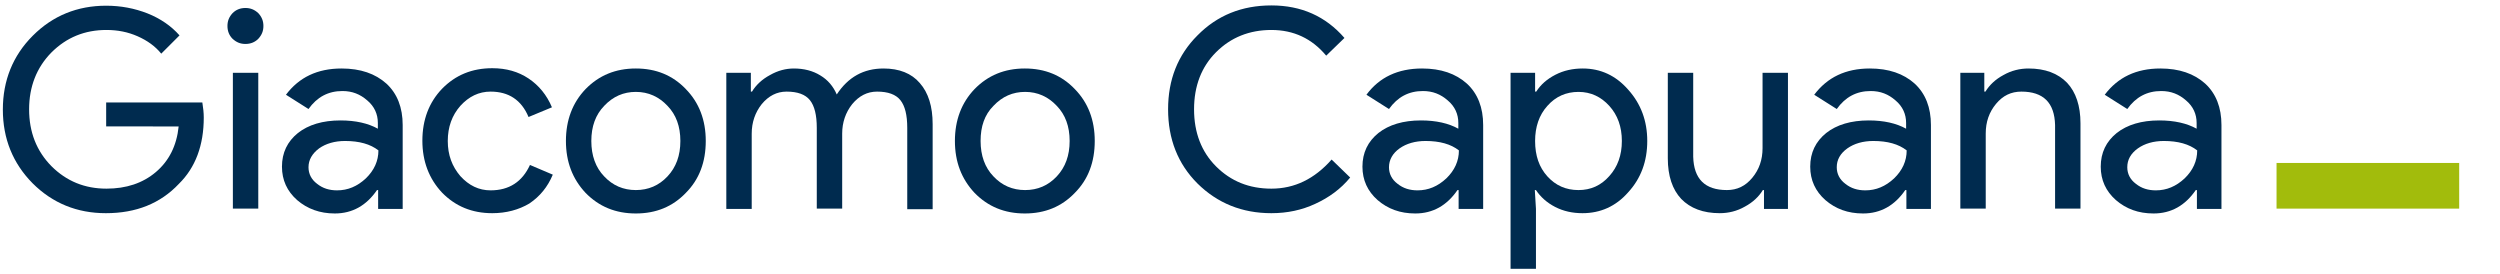
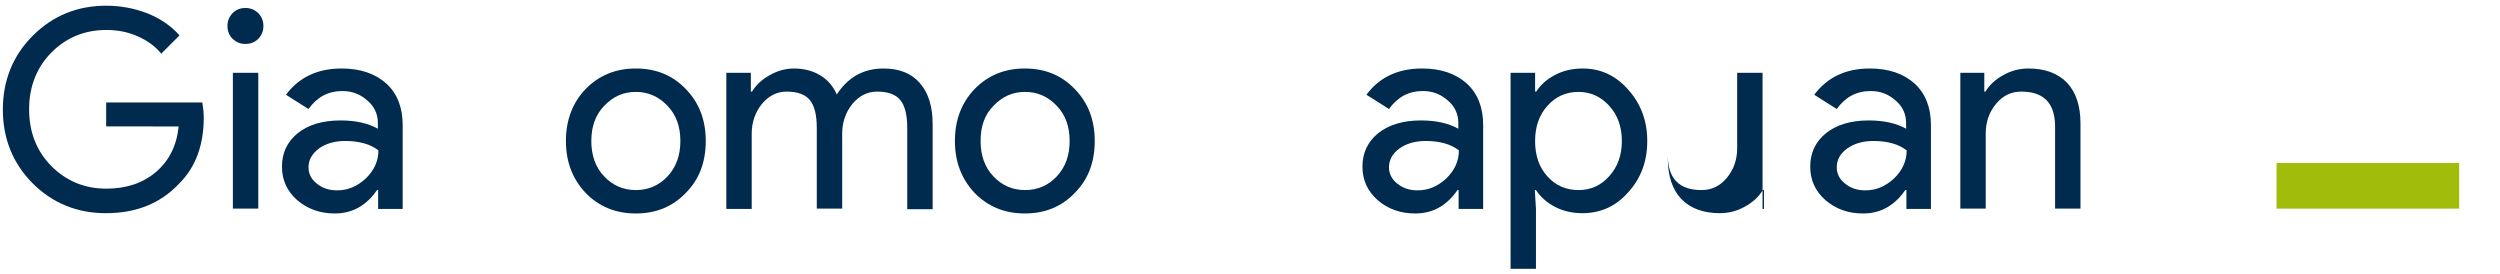
<svg xmlns="http://www.w3.org/2000/svg" version="1.1" id="Layer_1" x="0px" y="0px" viewBox="0 0 876 96" style="enable-background:new 0 0 876 96;" xml:space="preserve">
  <style type="text/css">
	.st0{fill:#002B4F;}
	.st1{fill:#A2BC0C;}
</style>
  <g>
    <path class="st0" d="M71.4,41.2c0,9.7-2.9,17.5-8.7,23.2c-6.5,6.9-15,10.3-25.6,10.3c-10.1,0-18.7-3.5-25.7-10.5   C4.5,57.2,1,48.6,1,38.4s3.5-18.9,10.5-25.9S27.1,2,37.2,2c5.1,0,9.9,0.9,14.5,2.7c4.5,1.8,8.3,4.4,11.2,7.7l-6.4,6.4   c-2.1-2.6-4.9-4.6-8.3-6.1c-3.4-1.5-7-2.2-10.9-2.2c-7.6,0-14,2.6-19.3,7.9c-5.2,5.3-7.8,12-7.8,19.9c0,8,2.6,14.6,7.8,19.9   c5.3,5.3,11.7,7.9,19.3,7.9c6.9,0,12.7-1.9,17.3-5.8s7.3-9.2,8-16H37.2v-8.4h33.7C71.2,37.8,71.4,39.5,71.4,41.2z" />
    <path class="st0" d="M92.3,9.1c0,1.8-0.6,3.2-1.8,4.5c-1.2,1.2-2.7,1.8-4.5,1.8s-3.2-0.6-4.5-1.8c-1.2-1.2-1.8-2.7-1.8-4.5   s0.6-3.2,1.8-4.5c1.2-1.2,2.7-1.8,4.5-1.8s3.2,0.6,4.5,1.8C91.7,5.9,92.3,7.3,92.3,9.1z M90.5,25.5v47.6h-8.9V25.5H90.5z" />
    <path class="st0" d="M119.7,24c6.6,0,11.8,1.8,15.7,5.3c3.8,3.5,5.7,8.4,5.7,14.5v29.4h-8.6v-6.6h-0.4c-3.7,5.4-8.6,8.2-14.8,8.2   c-5.2,0-9.6-1.6-13.2-4.7c-3.5-3.1-5.3-7-5.3-11.7c0-4.9,1.9-8.8,5.6-11.8c3.7-2.9,8.7-4.4,14.9-4.4c5.3,0,9.7,1,13.1,2.9v-2   c0-3.1-1.2-5.8-3.7-7.9c-2.5-2.2-5.3-3.3-8.7-3.3c-5,0-8.9,2.1-11.9,6.3l-7.9-5C104.8,27.1,111.2,24,119.7,24z M108.1,58.6   c0,2.3,1,4.3,3,5.8c2,1.6,4.3,2.3,7,2.3c3.8,0,7.1-1.4,10.1-4.2c2.9-2.8,4.4-6.1,4.4-9.8c-2.8-2.2-6.7-3.3-11.7-3.3   c-3.6,0-6.7,0.9-9.1,2.6C109.4,53.8,108.1,56,108.1,58.6z" />
-     <path class="st0" d="M172.5,74.7c-7.1,0-12.9-2.4-17.6-7.2c-4.6-4.9-6.9-11-6.9-18.2c0-7.3,2.3-13.4,6.9-18.2   c4.7-4.8,10.5-7.2,17.6-7.2c4.9,0,9.1,1.2,12.7,3.6c3.6,2.4,6.4,5.8,8.2,10.1l-8.2,3.4c-2.5-6-7-8.9-13.3-8.9   c-4.1,0-7.6,1.7-10.6,5c-2.9,3.3-4.4,7.4-4.4,12.3s1.5,8.9,4.4,12.3c3,3.3,6.5,5,10.6,5c6.5,0,11.1-3,13.8-8.9l8,3.4   c-1.8,4.3-4.5,7.6-8.2,10.1C181.8,73.5,177.4,74.7,172.5,74.7z" />
    <path class="st0" d="M198.3,49.4c0-7.3,2.3-13.4,6.9-18.2c4.7-4.8,10.5-7.2,17.6-7.2s12.9,2.4,17.5,7.2c4.7,4.8,7,10.9,7,18.2   c0,7.4-2.3,13.5-7,18.2c-4.6,4.8-10.4,7.2-17.5,7.2s-12.9-2.4-17.6-7.2C200.6,62.7,198.3,56.7,198.3,49.4z M207.2,49.4   c0,5.1,1.5,9.3,4.5,12.4c3,3.2,6.7,4.8,11.1,4.8c4.4,0,8.1-1.6,11.1-4.8s4.5-7.3,4.5-12.4s-1.5-9.2-4.5-12.3   c-3-3.2-6.7-4.9-11.1-4.9c-4.3,0-8,1.6-11.1,4.9C208.7,40.2,207.2,44.3,207.2,49.4z" />
    <path class="st0" d="M263.4,73.2h-8.9V25.5h8.6v6.6h0.4c1.4-2.3,3.5-4.3,6.3-5.8c2.8-1.6,5.6-2.3,8.4-2.3c3.5,0,6.6,0.8,9.2,2.4   c2.7,1.6,4.6,3.9,5.8,6.7c4-6.1,9.4-9.1,16.4-9.1c5.5,0,9.8,1.7,12.7,5.1c3,3.4,4.5,8.2,4.5,14.4v29.8h-8.9V44.8   c0-4.5-0.8-7.7-2.4-9.7s-4.3-3-8.2-3c-3.4,0-6.3,1.5-8.7,4.4c-2.3,2.9-3.5,6.4-3.5,10.3v26.3h-8.9V44.8c0-4.5-0.8-7.7-2.4-9.7   s-4.3-3-8.2-3c-3.4,0-6.3,1.5-8.7,4.4c-2.3,2.9-3.5,6.4-3.5,10.3L263.4,73.2L263.4,73.2z" />
    <path class="st0" d="M334.6,49.4c0-7.3,2.3-13.4,6.9-18.2c4.7-4.8,10.5-7.2,17.6-7.2s12.9,2.4,17.5,7.2c4.7,4.8,7,10.9,7,18.2   c0,7.4-2.3,13.5-7,18.2c-4.6,4.8-10.4,7.2-17.5,7.2s-12.9-2.4-17.6-7.2C336.9,62.7,334.6,56.7,334.6,49.4z M343.6,49.4   c0,5.1,1.5,9.3,4.5,12.4c3,3.2,6.7,4.8,11.1,4.8s8.1-1.6,11.1-4.8s4.5-7.3,4.5-12.4s-1.5-9.2-4.5-12.3c-3-3.2-6.7-4.9-11.1-4.9   c-4.3,0-8,1.6-11.1,4.9C345,40.2,343.6,44.3,343.6,49.4z" />
-     <path class="st0" d="M445.5,74.7c-10.3,0-18.9-3.5-25.9-10.4c-6.9-6.9-10.3-15.6-10.3-26s3.4-19,10.3-25.9   c6.9-7,15.5-10.5,25.9-10.5c10.5,0,19,3.8,25.6,11.4l-6.4,6.2c-5-6-11.4-9-19.2-9c-7.7,0-14.2,2.6-19.4,7.8   c-5.1,5.1-7.7,11.8-7.7,20s2.6,14.9,7.7,20c5.2,5.2,11.6,7.8,19.4,7.8c8.1,0,15.1-3.4,21.1-10.2l6.5,6.3c-3.3,4-7.4,7-12.2,9.2   C456.2,73.6,451.1,74.7,445.5,74.7z" />
    <path class="st0" d="M498.3,24c6.6,0,11.8,1.8,15.7,5.3c3.8,3.5,5.7,8.4,5.7,14.5v29.4h-8.6v-6.6h-0.4c-3.7,5.4-8.6,8.2-14.8,8.2   c-5.3,0-9.6-1.6-13.2-4.7c-3.5-3.1-5.3-7-5.3-11.7c0-4.9,1.9-8.8,5.6-11.8c3.7-2.9,8.7-4.4,14.9-4.4c5.3,0,9.7,1,13.1,2.9v-2   c0-3.1-1.2-5.8-3.7-7.9c-2.5-2.2-5.3-3.3-8.7-3.3c-5,0-8.9,2.1-11.9,6.3l-7.9-5C483.3,27.1,489.8,24,498.3,24z M486.7,58.6   c0,2.3,1,4.3,3,5.8c2,1.6,4.3,2.3,7,2.3c3.8,0,7.1-1.4,10.1-4.2c2.9-2.8,4.4-6.1,4.4-9.8c-2.8-2.2-6.7-3.3-11.7-3.3   c-3.6,0-6.7,0.9-9.1,2.6S486.7,56,486.7,58.6z" />
    <path class="st0" d="M554.5,74.7c-3.5,0-6.7-0.7-9.6-2.2c-2.9-1.5-5.1-3.5-6.7-5.9h-0.4l0.4,6.6v21h-8.9V25.5h8.6v6.6h0.4   c1.6-2.5,3.8-4.4,6.7-5.9s6.1-2.2,9.6-2.2c6.3,0,11.6,2.5,15.9,7.4c4.5,5,6.7,11,6.7,18c0,7.1-2.2,13.1-6.7,18   C566.2,72.3,560.8,74.7,554.5,74.7z M553.1,66.6c4.3,0,7.9-1.6,10.8-4.9c2.9-3.2,4.4-7.3,4.4-12.3s-1.5-9.1-4.4-12.3   c-2.9-3.2-6.5-4.9-10.8-4.9s-8,1.6-10.9,4.9c-2.9,3.2-4.3,7.4-4.3,12.3c0,5.1,1.4,9.2,4.3,12.4C545.1,65,548.7,66.6,553.1,66.6z" />
-     <path class="st0" d="M626.7,73.2h-8.6v-6.6h-0.4c-1.4,2.3-3.5,4.3-6.3,5.8c-2.8,1.6-5.8,2.3-8.8,2.3c-5.8,0-10.3-1.7-13.5-5   c-3.1-3.3-4.7-8.1-4.7-14.2v-30h8.9v29.4c0.2,7.8,4.1,11.7,11.8,11.7c3.6,0,6.5-1.4,8.9-4.3c2.4-2.9,3.6-6.3,3.6-10.4V25.5h8.9   v47.7H626.7z" />
+     <path class="st0" d="M626.7,73.2h-8.6v-6.6h-0.4c-1.4,2.3-3.5,4.3-6.3,5.8c-2.8,1.6-5.8,2.3-8.8,2.3c-5.8,0-10.3-1.7-13.5-5   c-3.1-3.3-4.7-8.1-4.7-14.2v-30v29.4c0.2,7.8,4.1,11.7,11.8,11.7c3.6,0,6.5-1.4,8.9-4.3c2.4-2.9,3.6-6.3,3.6-10.4V25.5h8.9   v47.7H626.7z" />
    <path class="st0" d="M655.2,24c6.6,0,11.8,1.8,15.7,5.3c3.8,3.5,5.7,8.4,5.7,14.5v29.4H668v-6.6h-0.4c-3.7,5.4-8.6,8.2-14.8,8.2   c-5.3,0-9.6-1.6-13.2-4.7c-3.5-3.1-5.3-7-5.3-11.7c0-4.9,1.9-8.8,5.6-11.8c3.7-2.9,8.7-4.4,14.9-4.4c5.3,0,9.7,1,13.1,2.9v-2   c0-3.1-1.2-5.8-3.7-7.9c-2.5-2.2-5.3-3.3-8.7-3.3c-5,0-8.9,2.1-11.9,6.3l-7.9-5C640.3,27.1,646.7,24,655.2,24z M643.6,58.6   c0,2.3,1,4.3,3,5.8c2,1.6,4.3,2.3,7,2.3c3.8,0,7.1-1.4,10.1-4.2c2.9-2.8,4.4-6.1,4.4-9.8c-2.8-2.2-6.7-3.3-11.7-3.3   c-3.6,0-6.7,0.9-9.1,2.6C644.8,53.8,643.6,56,643.6,58.6z" />
    <path class="st0" d="M686.7,25.5h8.6v6.6h0.4c1.4-2.3,3.5-4.3,6.3-5.8c2.8-1.6,5.8-2.3,8.8-2.3c5.8,0,10.3,1.7,13.5,5   c3.1,3.3,4.7,8.1,4.7,14.2v29.9h-8.9V43.8c-0.2-7.8-4.1-11.7-11.8-11.7c-3.6,0-6.5,1.4-8.9,4.3c-2.4,2.9-3.6,6.3-3.6,10.4v26.3   h-8.9V25.5H686.7z" />
-     <path class="st0" d="M757,24c6.6,0,11.8,1.8,15.7,5.3c3.8,3.5,5.7,8.4,5.7,14.5v29.4h-8.6v-6.6h-0.4c-3.7,5.4-8.6,8.2-14.8,8.2   c-5.3,0-9.6-1.6-13.2-4.7c-3.5-3.1-5.3-7-5.3-11.7c0-4.9,1.9-8.8,5.6-11.8c3.7-2.9,8.7-4.4,14.9-4.4c5.3,0,9.7,1,13.1,2.9v-2   c0-3.1-1.2-5.8-3.7-7.9c-2.5-2.2-5.3-3.3-8.7-3.3c-5,0-8.9,2.1-11.9,6.3l-7.9-5C742.1,27.1,748.5,24,757,24z M745.4,58.6   c0,2.3,1,4.3,3,5.8c2,1.6,4.3,2.3,7,2.3c3.8,0,7.1-1.4,10.1-4.2c2.9-2.8,4.4-6.1,4.4-9.8c-2.8-2.2-6.7-3.3-11.7-3.3   c-3.6,0-6.7,0.9-9.1,2.6C746.6,53.8,745.4,56,745.4,58.6z" />
    <rect x="797.7" y="57.1" class="st1" width="64" height="16" />
  </g>
</svg>